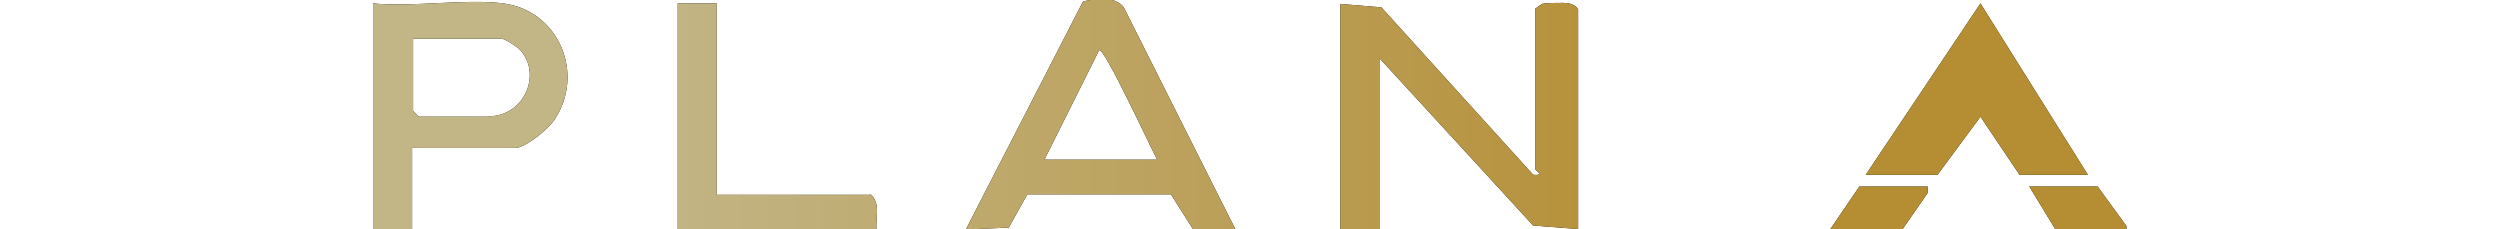
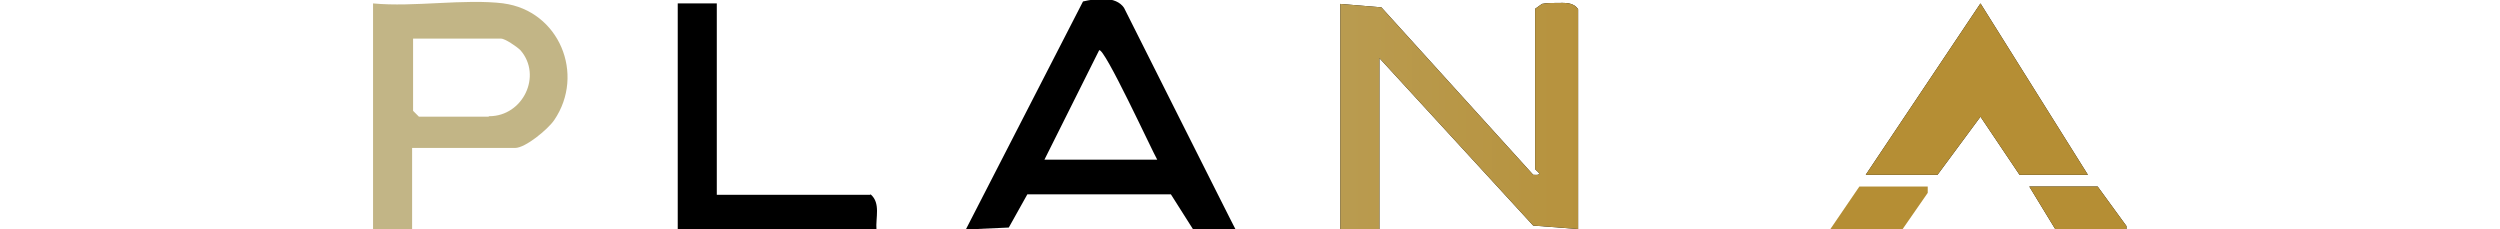
<svg xmlns="http://www.w3.org/2000/svg" id="Camada_1" viewBox="0 0 512 47">
  <defs>
    <style>      .st0 {        fill: url(#Gradiente_sem_nome_5);      }      .st1 {        fill: url(#Gradiente_sem_nome_9);      }      .st2 {        fill: url(#Gradiente_sem_nome_2);      }      .st3 {        fill: url(#Gradiente_sem_nome);      }      .st4 {        fill: url(#Gradiente_sem_nome_7);      }      .st5 {        fill: url(#Gradiente_sem_nome_6);      }      .st6 {        fill: url(#Gradiente_sem_nome_8);      }    </style>
    <linearGradient id="Gradiente_sem_nome" data-name="Gradiente sem nome" x1="-100.3" y1="5.4" x2="435.5" y2="5.4" gradientTransform="translate(0 48) scale(1 -1)" gradientUnits="userSpaceOnUse">
      <stop offset=".3" stop-color="#c2b586" />
      <stop offset=".7" stop-color="#b58e34" />
    </linearGradient>
    <linearGradient id="Gradiente_sem_nome_2" data-name="Gradiente sem nome 2" x1="-28.2" y1="24.2" x2="507.6" y2="24.2" gradientTransform="translate(0 48) scale(1 -1)" gradientUnits="userSpaceOnUse">
      <stop offset=".3" stop-color="#c2b586" />
      <stop offset=".7" stop-color="#b58e34" />
    </linearGradient>
    <linearGradient id="Gradiente_sem_nome_5" data-name="Gradiente sem nome 5" x1="-28.2" y1="24.6" x2="507.6" y2="24.6" gradientTransform="translate(0 48) scale(1 -1)" gradientUnits="userSpaceOnUse">
      <stop offset=".3" stop-color="#c2b586" />
      <stop offset=".7" stop-color="#b58e34" />
    </linearGradient>
    <linearGradient id="Gradiente_sem_nome_6" data-name="Gradiente sem nome 6" x1="-28.2" y1="24.3" x2="507.6" y2="24.3" gradientTransform="translate(0 48) scale(1 -1)" gradientUnits="userSpaceOnUse">
      <stop offset=".3" stop-color="#c2b586" />
      <stop offset=".7" stop-color="#b58e34" />
    </linearGradient>
    <linearGradient id="Gradiente_sem_nome_7" data-name="Gradiente sem nome 7" x1="-100.3" y1="29.7" x2="435.5" y2="29.7" gradientTransform="translate(0 48) scale(1 -1)" gradientUnits="userSpaceOnUse">
      <stop offset=".3" stop-color="#c2b586" />
      <stop offset=".7" stop-color="#b58e34" />
    </linearGradient>
    <linearGradient id="Gradiente_sem_nome_8" data-name="Gradiente sem nome 8" x1="-28.2" y1="24.1" x2="507.6" y2="24.1" gradientTransform="translate(0 48) scale(1 -1)" gradientUnits="userSpaceOnUse">
      <stop offset=".3" stop-color="#c2b586" />
      <stop offset=".7" stop-color="#b58e34" />
    </linearGradient>
    <linearGradient id="Gradiente_sem_nome_9" data-name="Gradiente sem nome 9" x1="-100.3" y1="5.4" x2="435.5" y2="5.4" gradientTransform="translate(0 48) scale(1 -1)" gradientUnits="userSpaceOnUse">
      <stop offset=".3" stop-color="#c2b586" />
      <stop offset=".7" stop-color="#b58e34" />
    </linearGradient>
  </defs>
  <g>
    <polygon points="429.6 38.2 415.6 38.2 420.9 46.9 435.5 47 435.5 46.3 429.6 38.2" />
    <path d="M318.8.6c-1,0-2.1,0-3,.2l-1.4,1v32.8c0,.3,2.1,1.4-.4,1.2L282.9,1.5l-8.4-.7v46.3h8V11.9l31.5,34.3,9.2.7V1.9c-1-1.5-2.7-1.3-4.4-1.3h0Z" />
    <path d="M230.2,1.6c-1.7-2.5-5.8-1.9-8.4-1.3l-24,46.7,8.8-.4,3.8-6.8h29.4l4.5,7.1h8.7c0,.1-22.8-45.3-22.8-45.3h0ZM213.9,32.7l11.2-22.4c1-.8,10.9,20.7,11.9,22.4h-23.1,0Z" />
-     <path d="M103.2.7c-8.1-1-18.4.8-26.8,0v46.3h8v-16.7h21.1c2.1,0,6.7-3.8,8-5.7,6.4-9.4,1-22.4-10.4-23.9h.1ZM100.1,23.9h-14.3l-1.2-1.2V7.9h18c.8,0,3.2,1.6,4,2.4,4.5,5.2.5,13.5-6.4,13.5h-.1Z" />
    <polygon points="405.6 .7 382.1 35.8 396.8 35.8 405.6 23.9 413.6 35.8 427.6 35.8 405.6 .7" />
    <path d="M178.3,39.9h-31.5V.7h-8v46.3h40.7c-.2-2.4.9-5.4-1.2-7.2h-.1Z" />
-     <polygon points="374.8 47 389.6 47 394.8 39.5 394.8 38.2 380.8 38.2 374.8 47" />
  </g>
  <g>
    <polygon class="st3" points="429.6 38.2 415.6 38.2 420.9 46.9 435.5 47 435.5 46.3 429.6 38.2" />
    <path class="st2" d="M318.8.6c-1,0-2.1,0-3,.2l-1.4,1v32.8c0,.3,2.1,1.4-.4,1.2L282.9,1.5l-8.4-.7v46.3h8V11.9l31.5,34.3,9.2.7V1.9c-1-1.5-2.7-1.3-4.4-1.3h0Z" />
-     <path class="st0" d="M230.2,1.6c-1.7-2.5-5.8-1.9-8.4-1.3l-24,46.7,8.8-.4,3.8-6.8h29.4l4.5,7.1h8.7c0,.1-22.8-45.3-22.8-45.3h0ZM213.9,32.7l11.2-22.4c1-.8,10.9,20.7,11.9,22.4h-23.1,0Z" />
    <path class="st5" d="M103.2.7c-8.1-1-18.4.8-26.8,0v46.3h8v-16.7h21.1c2.1,0,6.7-3.8,8-5.7,6.4-9.4,1-22.4-10.4-23.9h.1ZM100.1,23.9h-14.3l-1.2-1.2V7.9h18c.8,0,3.2,1.6,4,2.4,4.5,5.2.5,13.5-6.4,13.5h-.1Z" />
    <polygon class="st4" points="405.6 .7 382.1 35.8 396.8 35.8 405.6 23.9 413.6 35.8 427.6 35.8 405.6 .7" />
-     <path class="st6" d="M178.3,39.9h-31.5V.7h-8v46.3h40.7c-.2-2.4.9-5.4-1.2-7.2h-.1Z" />
    <polygon class="st1" points="374.8 47 389.6 47 394.8 39.5 394.8 38.2 380.8 38.2 374.8 47" />
  </g>
</svg>